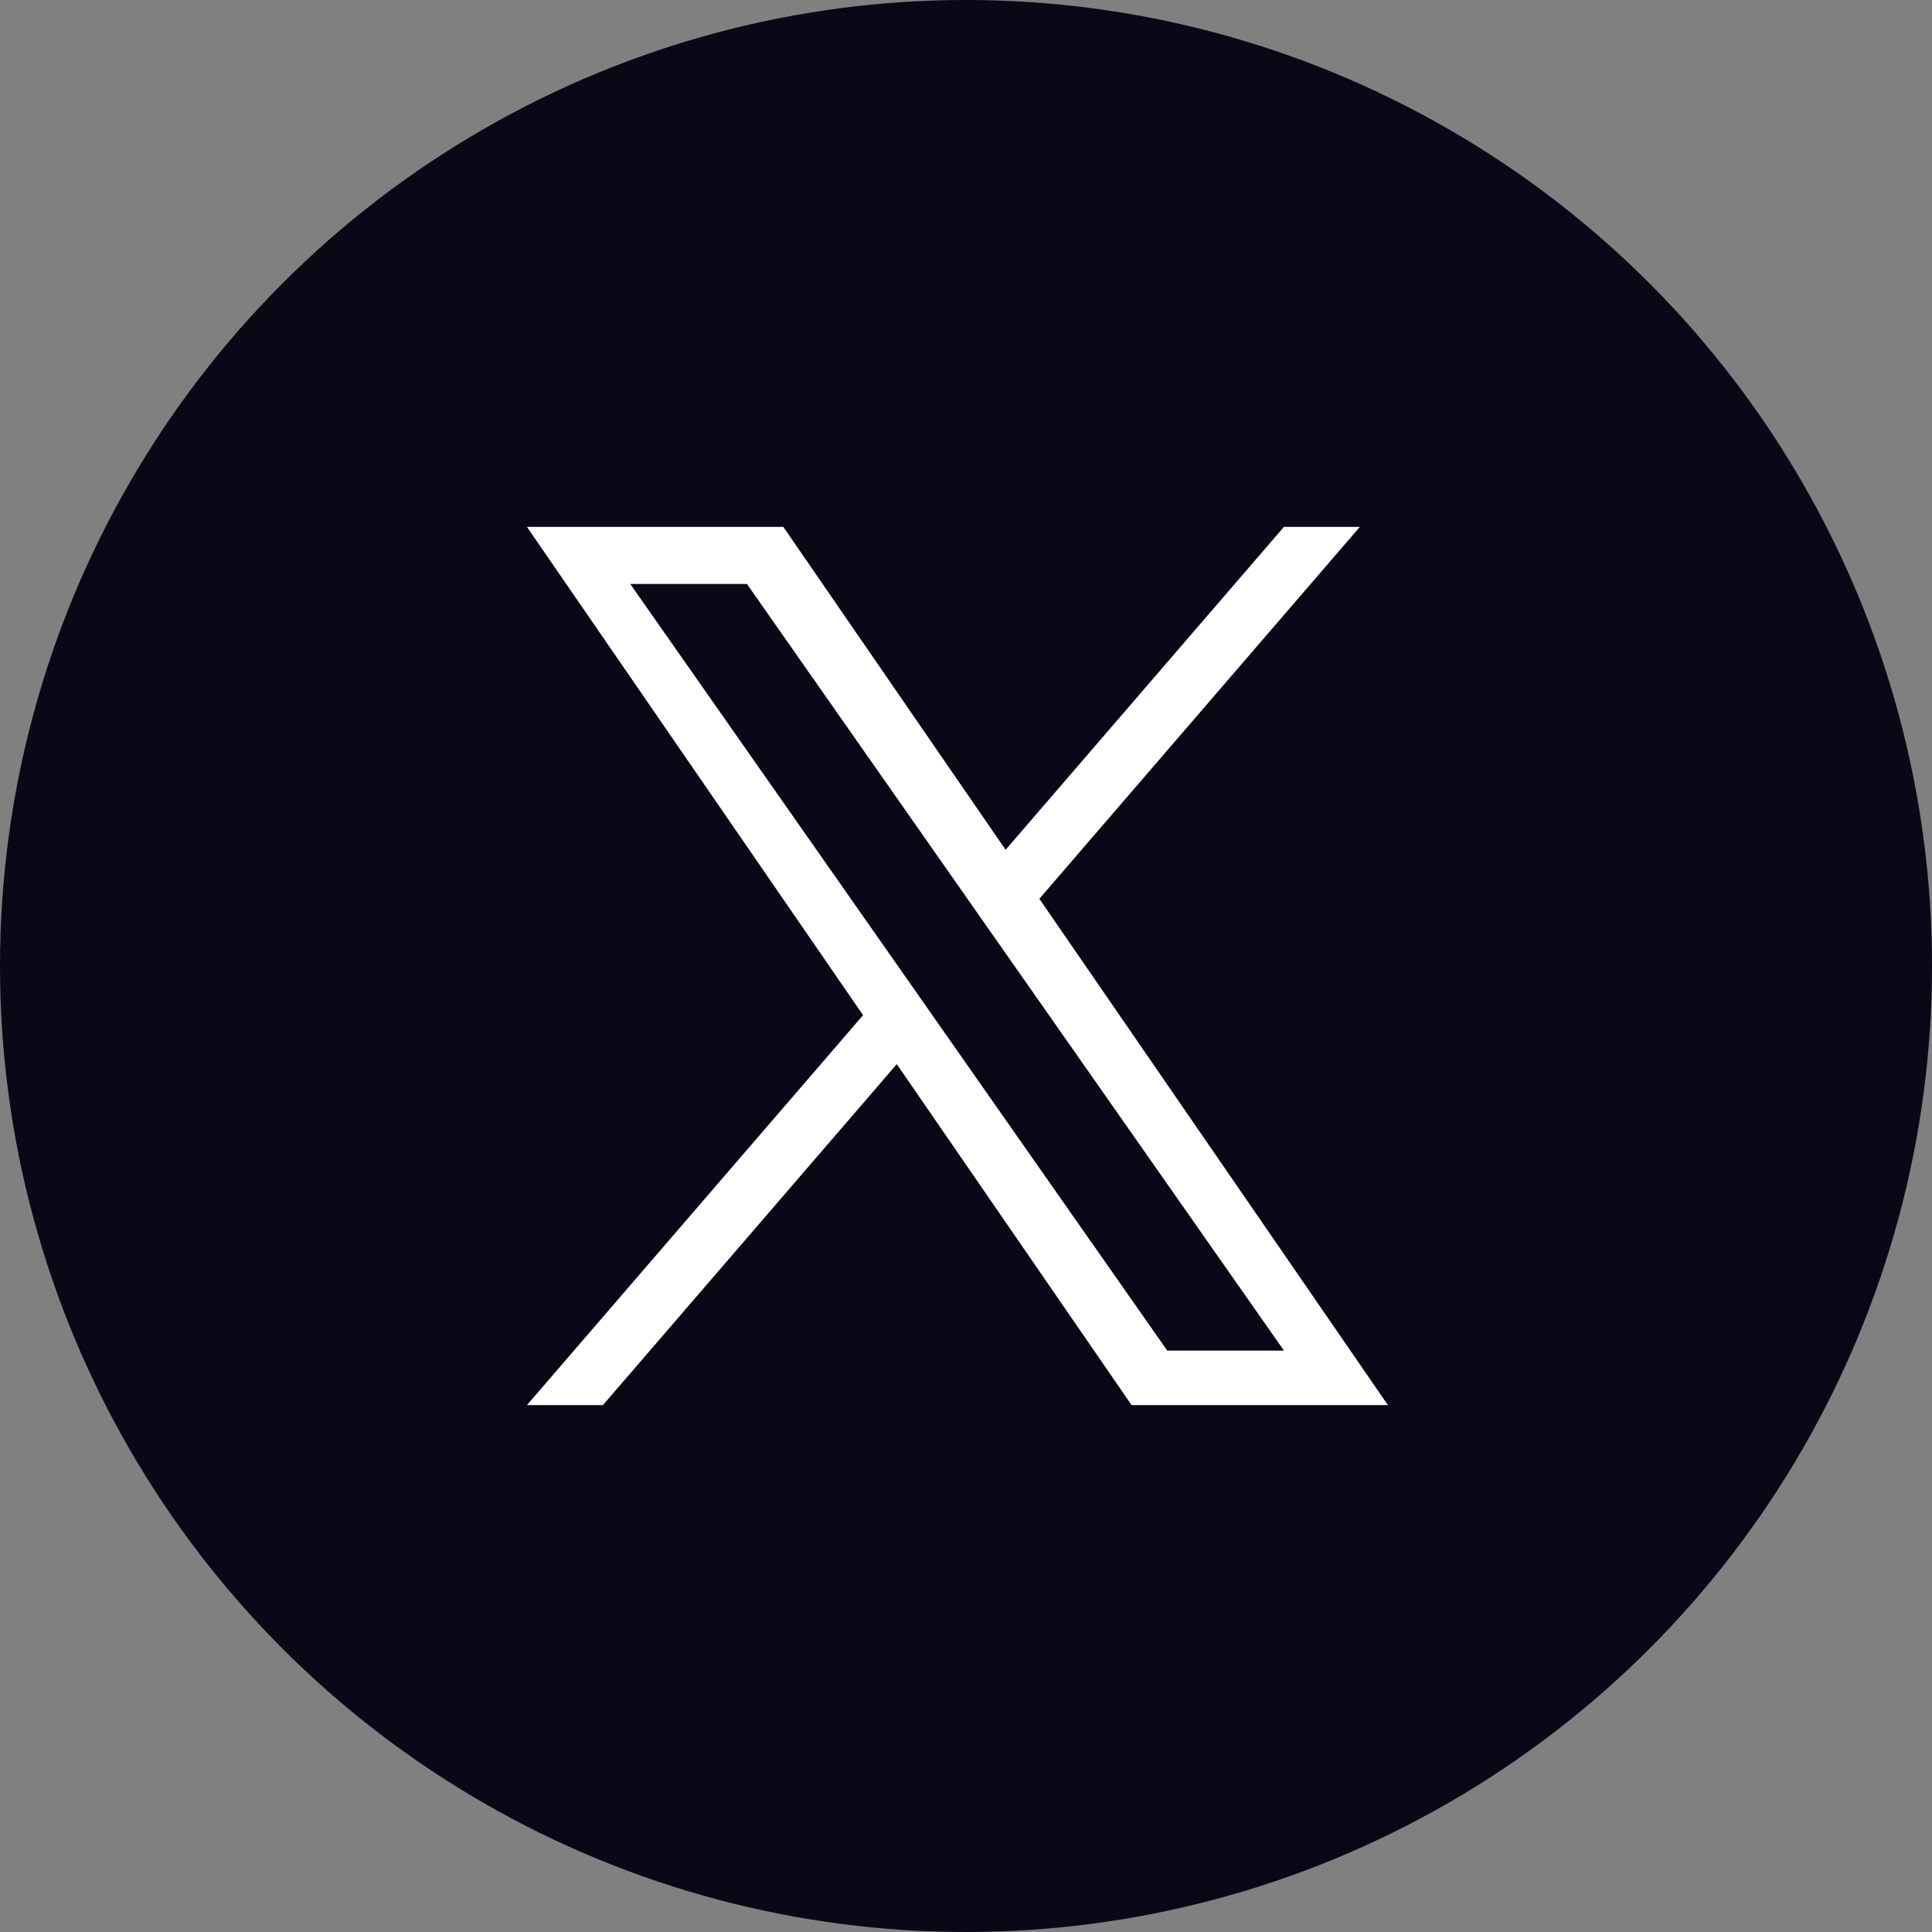
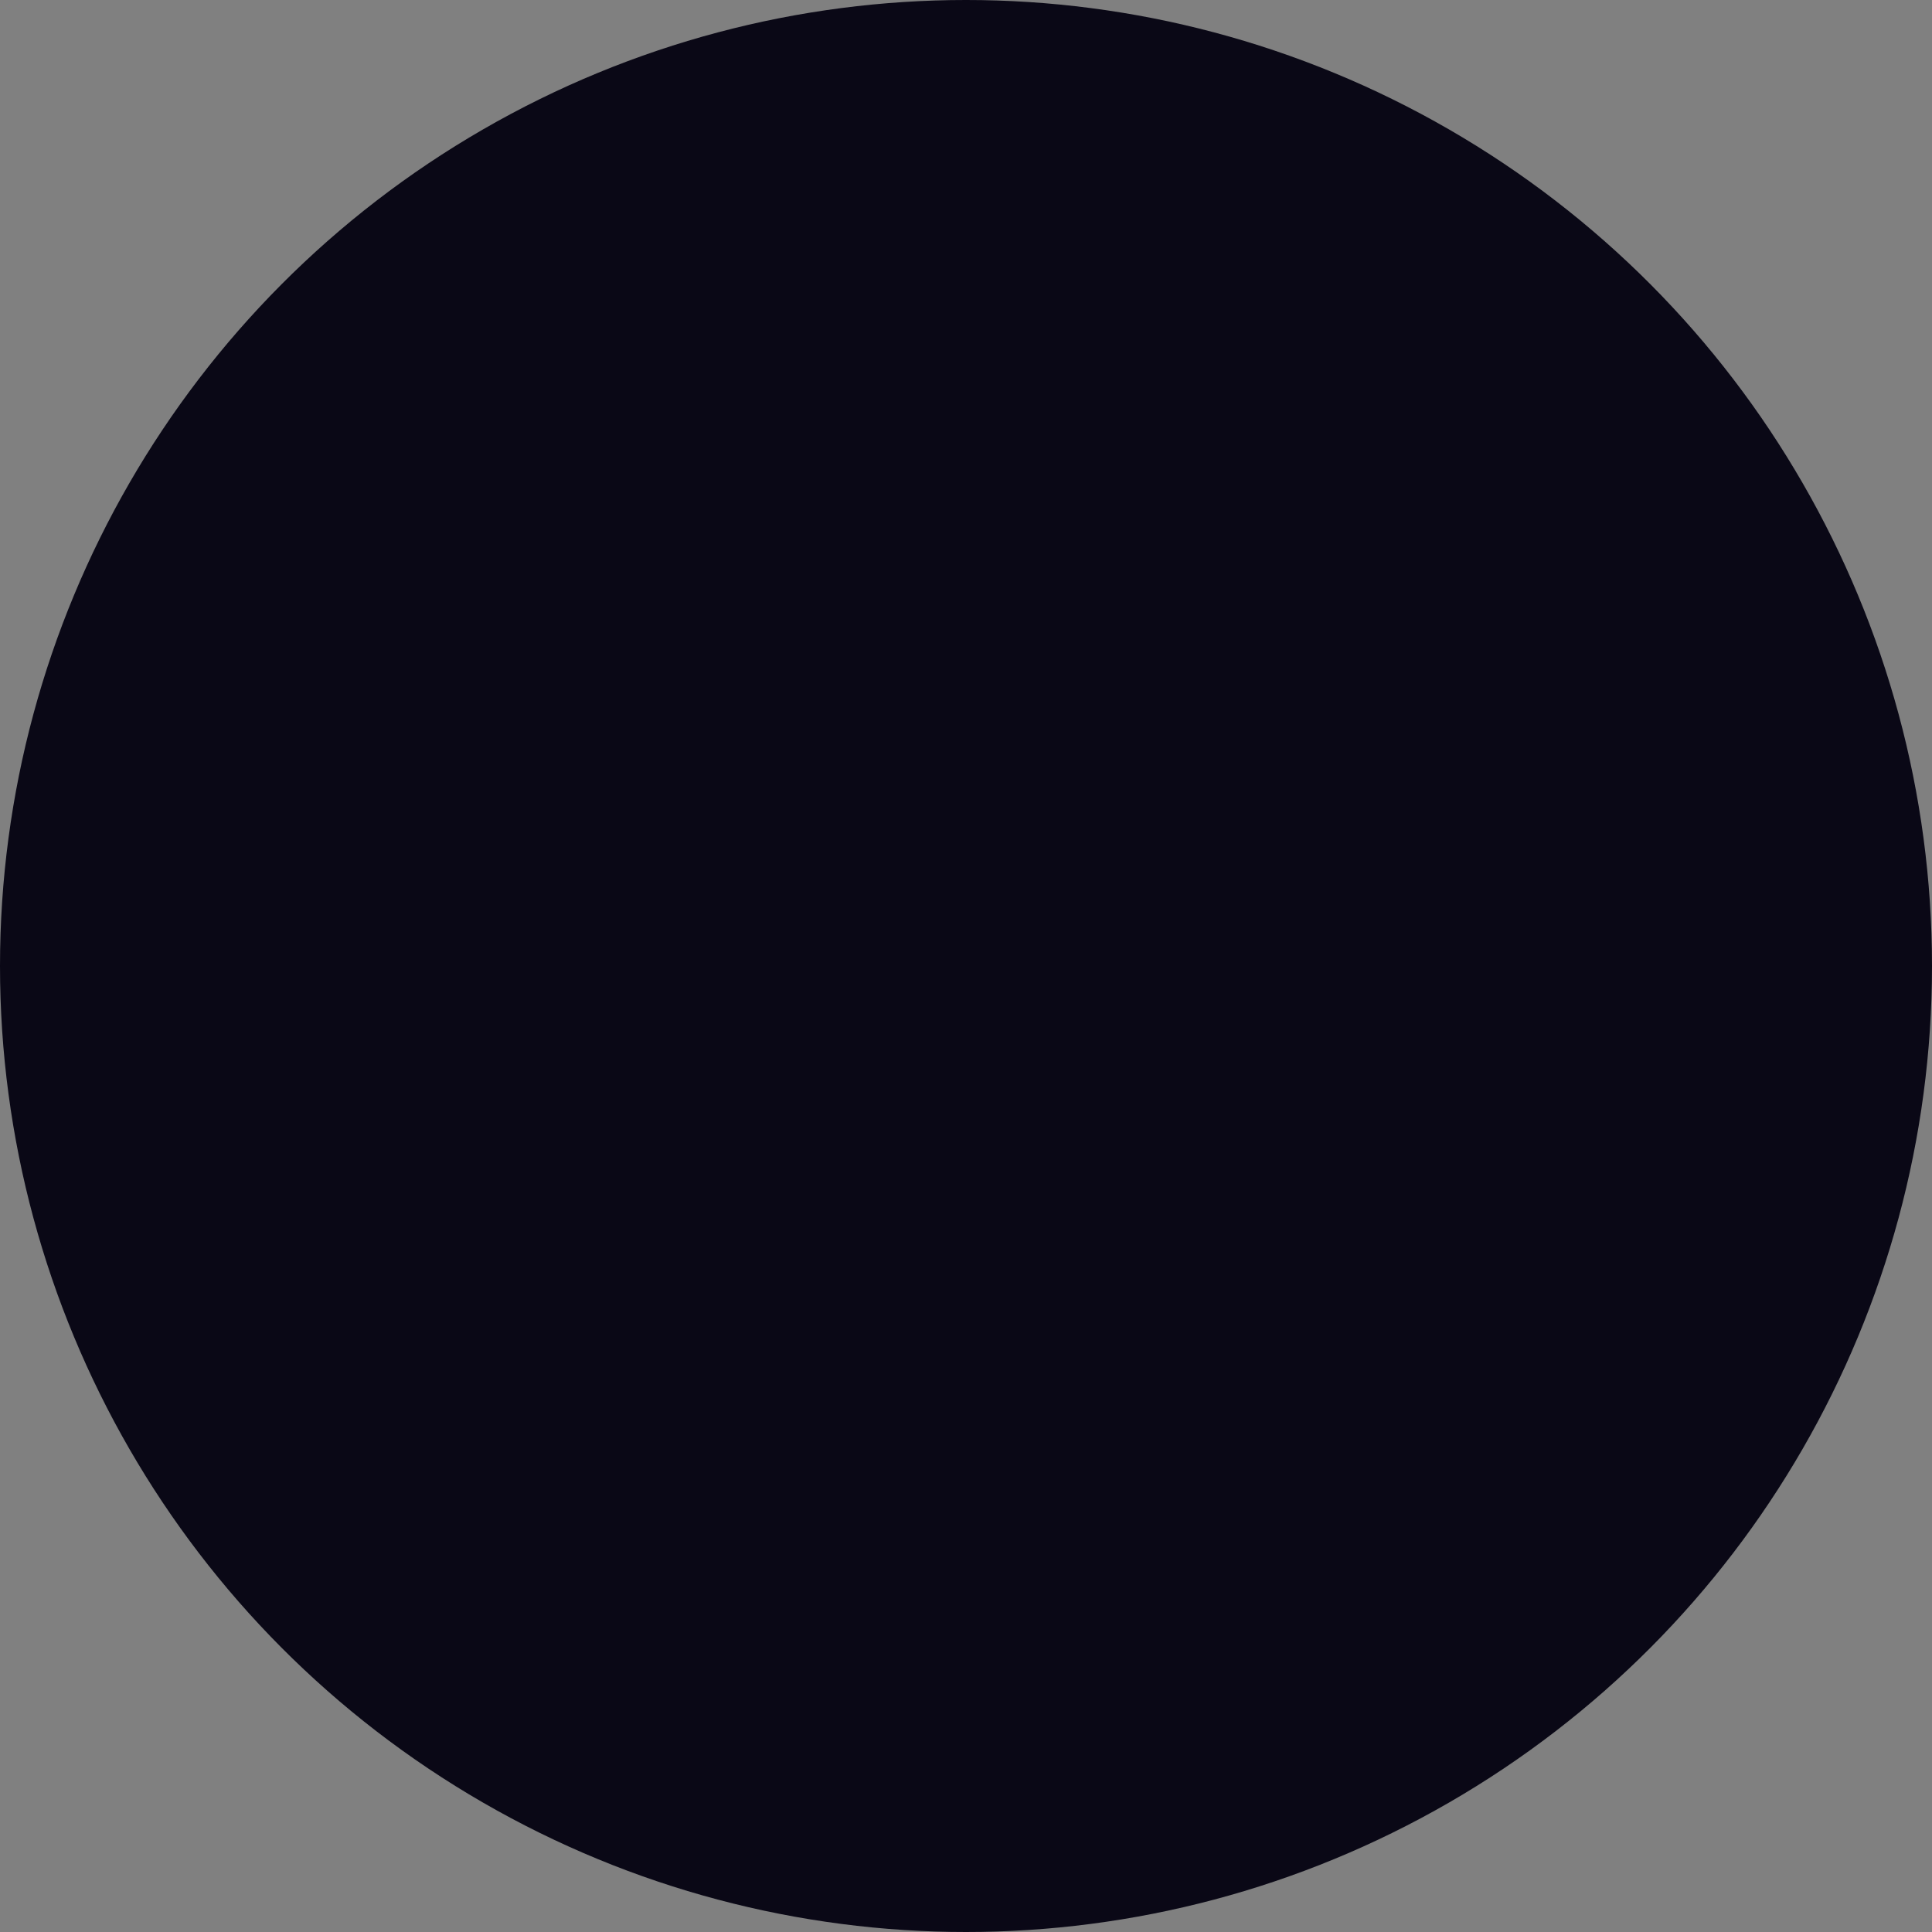
<svg xmlns="http://www.w3.org/2000/svg" width="40" height="40" viewBox="0 0 40 40" fill="none">
  <rect x="0" y="0" width="40" height="40" fill="#808080" stroke="none" />
  <g id="X">
    <circle id="Ellipse 21" cx="20" cy="20" r="20" fill="#0A0816" />
-     <path id="X_2" d="M21.519 18.608L28.154 10.909H26.582L20.82 17.594L16.218 10.909H10.91L17.869 21.018L10.91 29.091H12.483L18.567 22.032L23.428 29.091H28.735L21.518 18.608H21.519ZM19.365 21.107L18.66 20.1L13.049 12.091H15.465L19.992 18.555L20.697 19.561L26.583 27.963H24.167L19.365 21.107V21.107Z" fill="white" />
  </g>
</svg>